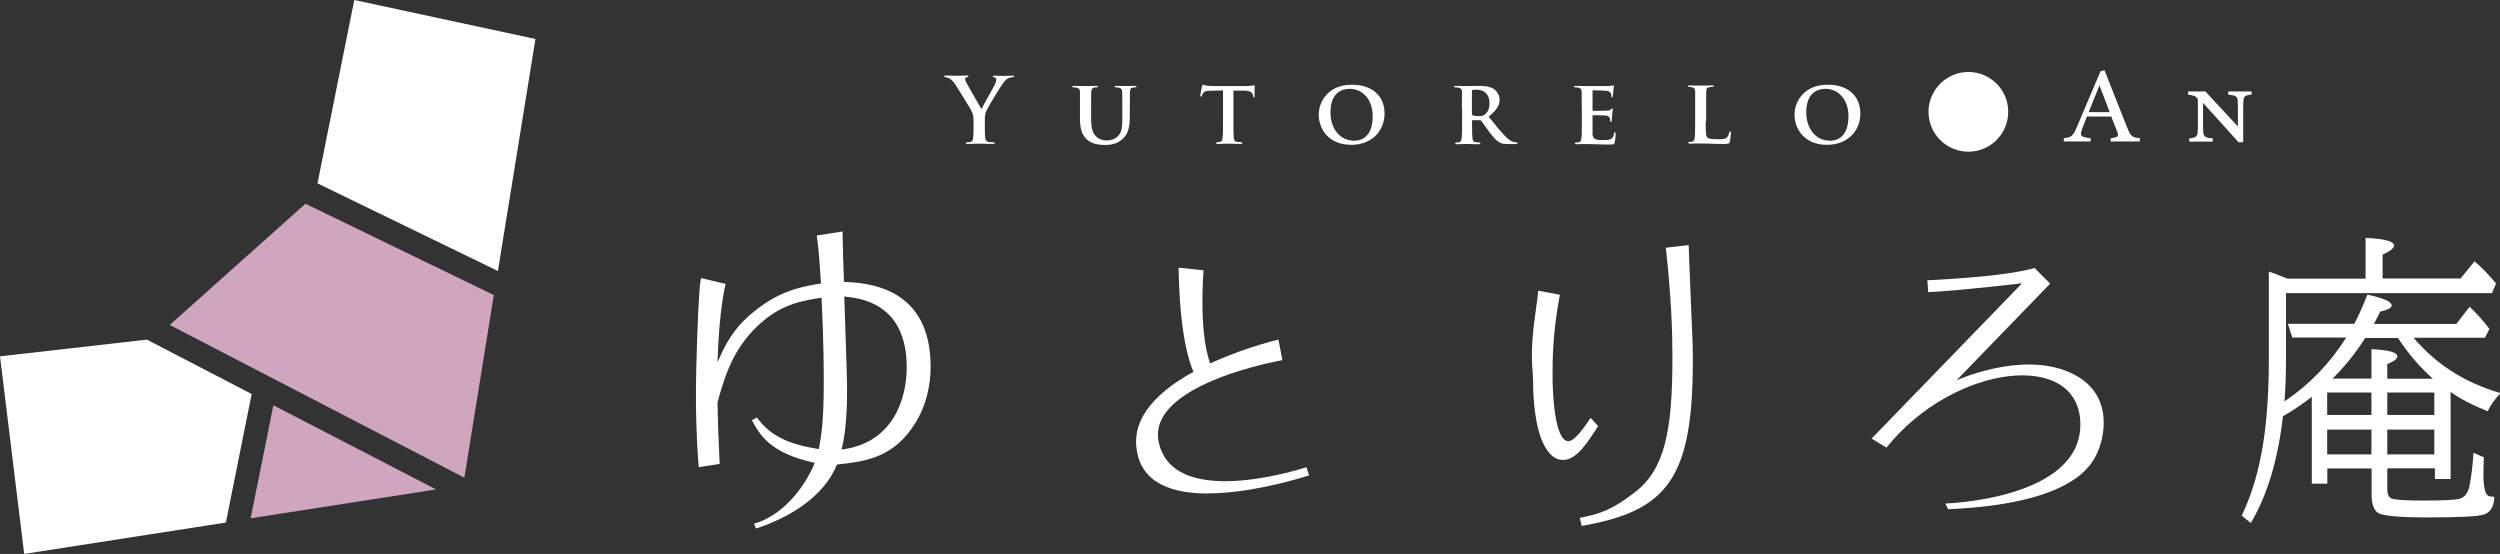
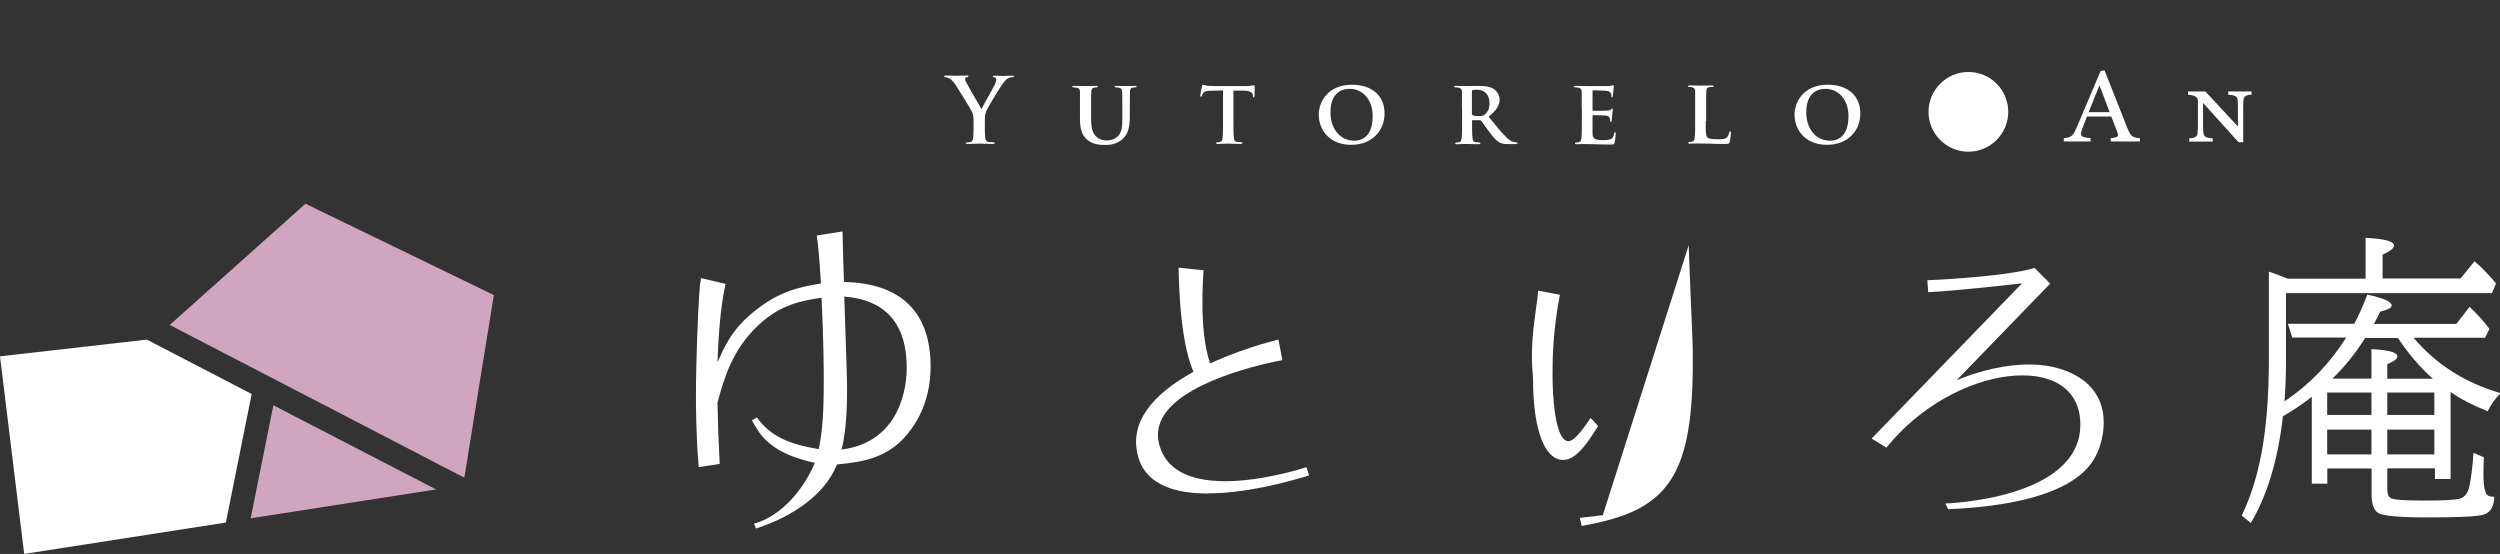
<svg xmlns="http://www.w3.org/2000/svg" width="170.56" height="37.79" viewBox="0 0 170.56 37.79">
  <rect x="0" y="0" width="170.56" height="37.79" fill="#333333" stroke="none" />
  <defs>
    <style>
      .d {
        fill: #fff;
      }

      .e {
        fill: #d0a5be;
      }
    </style>
  </defs>
  <g id="a" data-name="レイヤー 1" />
  <g id="b" data-name="レイヤー 2">
    <g id="c" data-name="レイヤー 1">
      <g>
        <polygon class="e" points="29.75 33.39 18.65 27.65 17.1 35.36 29.75 33.39" />
        <polygon class="e" points="20.84 13.9 11.58 22.17 31.68 32.59 33.69 20.13 20.84 13.9" />
        <polygon class="d" points="17.17 26.88 10.02 23.17 0 24.31 1.65 37.79 15.41 35.65 17.17 26.88" />
-         <polygon class="d" points="36.53 2.66 24.17 0 21.66 12.51 33.97 18.49 36.53 2.66" />
        <g>
          <g>
            <path class="d" d="M57.58,19.23c-.02-.41-.1-2.93-.1-3.44l-1.76,.28c.1,.71,.15,1.09,.29,3.27-1.35,.22-2.79,.49-4.5,1.86-1.53,1.21-2.06,2.38-2.56,3.52,.11-3.61,.53-5.28,.56-5.35l-1.69-.4c-.11,1.12,.02-.71-.11,1.04-.09,1.21-.23,4.73-.23,6.95,0,.59,0,2.69,.19,4.91l1.43-.22c-.1-2.04-.12-2.71-.15-4.19,.46-1.66,1.01-3.63,2.81-5.29,1.54-1.44,3.01-1.66,4.29-1.86,.15,2.96,.15,5.25,.15,5.74,0,2.6-.15,3.63-.34,4.59-2-.32-3.31-.88-4.22-2.16l-.34,.19c.53,.99,1.22,2.24,4.29,2.91-.75,1.79-2.27,3.63-4.15,4.15l.14,.33c2.44-.81,4.66-2.24,5.52-4.37,2.08-.2,3.93-.54,5.34-2.82,.8-1.28,1.05-2.67,1.05-3.86,0-5.51-4.43-5.71-5.9-5.78Zm-.17,11.45c.21-.78,.38-2.06,.38-4.06,0-.72-.02-1.28-.19-6.39,1.03,.11,4.26,.4,4.26,4.84,0,2.06-.88,5.16-4.45,5.6Z" />
            <path class="d" d="M132.9,34.73l-.18-.38s9.24-.27,9.21-5.41c-.03-5.14-8.65-4.12-13.23,1.6l-1.01-.62,10.26-10.59s-4.57,.53-6.4,.6l-.06-.81s5.22-.21,7.32-.84l1.06,1.07-6.39,6.6s4.42-2.02,7.73-.54c3.31,1.47,2.2,4.84,1.86,5.52-.34,.68-1.48,3.44-10.16,3.81Z" />
            <g>
-               <path class="d" d="M115.21,16.73c0,.38,.24,5.98,.26,6.52,.02,.44,.02,.97,.02,1.43,0,8.02-1.79,10.19-7.58,11.2l-.13-.55c1.37-.27,2.18-.53,3.74-1.73,2.07-1.59,2.58-4.2,2.58-9.26,0-1.73-.08-4.06-.45-7.44l1.57-.18Z" />
+               <path class="d" d="M115.21,16.73c0,.38,.24,5.98,.26,6.52,.02,.44,.02,.97,.02,1.43,0,8.02-1.79,10.19-7.58,11.2l-.13-.55l1.57-.18Z" />
              <path class="d" d="M106.42,20.12c-.49,2.55-.5,4.42-.5,5.53s.13,4.45,1.09,4.45c.43,0,1.13-1.03,1.51-1.59l.51,.56c-.68,1.06-1.45,2.31-2.39,2.31-1.21,0-2.05-1.93-2.05-5.54,0-.48-.25-1.59,.14-4.32,.17-1.24,.19-1.36,.21-1.69l1.48,.28Z" />
            </g>
            <g>
              <path class="d" d="M81.67,25.8c-.05-.06-1.15-1.45-1.26-7.44v-.1l1.7,.18v.08s-.4,4.54,.62,6.69l.04,.08-1.04,.57-.05-.06Z" />
              <path class="d" d="M82.41,33.67c-3.06,0-4.71-1.09-4.89-3.24-.4-4.78,9.2-7.14,9.61-7.24l.09-.02,.27,1.4-.09,.02c-.06,.01-6.28,1.11-7.98,3.72-.4,.62-.52,1.29-.34,1.98,.43,1.69,1.95,2.54,4.52,2.54s5.42-.92,5.45-.93l.08-.03,.18,.56-.08,.03c-1.46,.45-4.28,1.2-6.82,1.2Z" />
            </g>
          </g>
          <path class="d" d="M162.87,31.98v1.38c0,.36,.1,.58,.3,.65,.25,.1,.99,.14,2.22,.14,1.32,0,2.13-.04,2.43-.13,.33-.1,.55-.37,.65-.83,.14-.69,.23-1.46,.28-2.3l.71,.31c-.02,.47-.03,.86-.03,1.16,0,.83,.1,1.31,.31,1.45,.08,.05,.23,.08,.43,.08-.01,.65-.25,1.06-.7,1.21-.4,.14-1.68,.2-3.84,.2-1.92,0-3.04-.1-3.38-.3-.3-.19-.45-.62-.45-1.28v-1.76h-3.02v1.04h-1.06v-5.93c-.61,.48-1.27,.93-1.97,1.33-.34,2.98-1.07,5.4-2.19,7.28l-.62-.5c.69-1.44,1.17-3.07,1.46-4.91,.26-1.65,.39-3.56,.39-5.72v-6.02c.31,.1,.66,.23,1.07,.4l.21,.08h5.32v-2.78c1.29,.06,1.94,.23,1.94,.52,0,.18-.26,.39-.78,.62v1.63h5.32l.95-1.17c.46,.38,.95,.88,1.47,1.51l-.28,.66h-14.05v4.55c0,.94-.03,1.88-.1,2.83,1.68-1.12,3.08-2.57,4.21-4.35h-3.68l-.3-.94h4.53c.28-.52,.58-1.19,.89-1.99,1.1,.24,1.66,.48,1.66,.74,0,.16-.26,.3-.78,.42-.16,.33-.31,.61-.43,.84h5.62l.91-1.17c.52,.5,.97,1,1.35,1.51l-.3,.6h-4.88c1.54,1.82,3.52,3.08,5.94,3.78-.39,.4-.68,.81-.88,1.24-1-.4-1.84-.83-2.53-1.32v5.94h-1.07v-.73h-3.21Zm-4.1-3.67h3.02v-1.53h-3.02v1.53Zm0,1v1.69h3.02v-1.69h-3.02Zm4.1-3.47h3.11c-.9-.8-1.69-1.73-2.38-2.78h-2.24c-.66,1.05-1.41,1.97-2.23,2.77h2.66v-2.01c1.18,.06,1.77,.22,1.77,.49,0,.17-.23,.35-.69,.53v1Zm0,2.47h3.21v-1.53h-3.21v1.53Zm0,1v1.69h3.21v-1.69h-3.21Z" />
        </g>
        <g>
          <g>
            <path class="d" d="M66.42,8.22c0-.33-.06-.47-.14-.65-.04-.1-.87-1.45-1.08-1.77-.15-.23-.31-.38-.43-.45-.08-.04-.18-.08-.26-.08-.05,0-.09-.01-.09-.06,0-.04,.04-.06,.12-.06,.11,0,.57,.02,.78,.02,.13,0,.38-.02,.66-.02,.06,0,.09,.02,.09,.06s-.04,.04-.14,.07c-.06,.01-.09,.06-.09,.11s.03,.12,.07,.21c.09,.19,.95,1.67,1.05,1.84,.06-.15,.84-1.5,.92-1.69,.06-.14,.09-.24,.09-.32,0-.06-.02-.13-.13-.15-.06-.01-.11-.03-.11-.06,0-.04,.03-.06,.1-.06,.2,0,.4,.02,.58,.02,.14,0,.54-.02,.66-.02,.07,0,.11,.01,.11,.05,0,.04-.05,.06-.12,.06-.06,0-.18,.02-.27,.07-.13,.06-.2,.14-.33,.3-.2,.25-1.07,1.69-1.18,1.96-.09,.22-.09,.41-.09,.62v.51c0,.1,0,.36,.02,.62,.01,.18,.07,.31,.25,.34,.09,.01,.22,.02,.31,.02,.07,0,.1,.02,.1,.05,0,.04-.05,.06-.13,.06-.39,0-.78-.02-.94-.02-.15,0-.54,.02-.77,.02-.09,0-.14-.01-.14-.06,0-.03,.03-.05,.1-.05,.09,0,.16-.01,.22-.02,.12-.02,.18-.16,.19-.34,.02-.26,.02-.52,.02-.62v-.51Z" />
            <path class="d" d="M73.68,7.37c0-.8,0-.94,0-1.11-.01-.19-.06-.23-.23-.28-.04-.01-.14-.02-.21-.02-.06,0-.09-.02-.09-.05s.04-.05,.12-.05c.29,0,.65,.01,.81,.01,.14,0,.5-.01,.7-.01,.08,0,.12,.01,.12,.05s-.03,.05-.09,.05c-.06,0-.09,0-.16,.02-.14,.02-.18,.1-.2,.28-.01,.17-.01,.31-.01,1.11v.73c0,.76,.15,1.06,.41,1.27,.24,.19,.5,.21,.68,.21,.23,0,.51-.07,.73-.28,.3-.28,.31-.74,.31-1.27v-.66c0-.8,0-.94-.01-1.11-.01-.18-.06-.23-.23-.28-.04-.01-.14-.02-.2-.02s-.09-.02-.09-.05,.04-.05,.11-.05c.28,0,.64,.01,.65,.01,.06,0,.43-.01,.63-.01,.07,0,.11,.01,.11,.05s-.03,.05-.09,.05-.09,0-.16,.02c-.15,.02-.19,.1-.2,.28,0,.17-.01,.31-.01,1.11v.56c0,.59-.06,1.2-.52,1.58-.38,.32-.8,.38-1.15,.38-.28,0-.84-.01-1.24-.36-.28-.24-.49-.63-.49-1.39v-.77Z" />
            <path class="d" d="M83.42,6.17l-.81,.02c-.31,0-.44,.04-.52,.16-.06,.07-.08,.14-.09,.18-.01,.04-.03,.07-.06,.07s-.05-.03-.05-.09c0-.09,.11-.59,.12-.63,.01-.07,.03-.1,.06-.1,.04,0,.1,.04,.23,.06,.16,.02,.36,.03,.54,.03h2.2c.17,0,.29-.01,.37-.03,.09-.01,.13-.02,.15-.02,.04,0,.04,.03,.04,.11,0,.11-.01,.5-.01,.63,0,.06-.02,.09-.05,.09-.04,0-.05-.03-.06-.11v-.06c-.02-.14-.16-.3-.65-.3h-.68v2.11c0,.48,0,.89,.03,1.12,.02,.15,.05,.25,.21,.27,.07,.01,.2,.02,.28,.02,.06,0,.09,.03,.09,.06,0,.04-.04,.06-.11,.06-.36,0-.72-.02-.87-.02-.12,0-.49,.02-.71,.02-.07,0-.1-.02-.1-.06,0-.02,.02-.06,.09-.06,.08,0,.15,0,.19-.02,.11-.03,.14-.12,.16-.28,.03-.22,.03-.63,.03-1.12v-2.12Z" />
            <path class="d" d="M89.97,7.83c0-.89,.63-2.05,2.27-2.05,1.37,0,2.22,.76,2.22,1.96s-.88,2.14-2.27,2.14c-1.58,0-2.22-1.12-2.22-2.05Zm3.68,.1c0-1.16-.7-1.87-1.57-1.87-.6,0-1.31,.32-1.31,1.61,0,1.08,.62,1.93,1.64,1.93,.38,0,1.24-.18,1.24-1.67Z" />
            <path class="d" d="M99.74,7.37c0-.8,0-.94,0-1.11-.01-.18-.06-.23-.23-.28-.04-.01-.14-.02-.22-.02-.06,0-.09-.02-.09-.05s.04-.05,.12-.05c.28,0,.63,.01,.74,.01,.18,0,.68-.01,.84-.01,.35,0,.74,.03,1.03,.22,.15,.11,.38,.37,.38,.72,0,.39-.22,.73-.75,1.16,.48,.59,.86,1.07,1.19,1.39,.3,.3,.49,.33,.58,.35,.06,.01,.09,.01,.13,.01s.07,.03,.07,.06c0,.04-.04,.06-.11,.06h-.52c-.3,0-.45-.03-.59-.11-.23-.12-.44-.36-.74-.77-.22-.28-.44-.63-.51-.71-.03-.03-.06-.04-.1-.04h-.49s-.04,0-.04,.03v.07c0,.49,0,.89,.03,1.12,.02,.15,.04,.25,.21,.28,.08,.01,.2,.02,.26,.02,.04,0,.07,.03,.07,.06,0,.04-.04,.06-.11,.06-.31,0-.76-.02-.84-.02-.11,0-.45,.02-.67,.02-.07,0-.1-.02-.1-.06,0-.02,.02-.06,.09-.06,.08,0,.14,0,.19-.02,.11-.03,.14-.12,.16-.28,.03-.22,.03-.63,.03-1.12v-.92Zm.69,.41c0,.06,.01,.07,.05,.09,.12,.04,.28,.05,.41,.05,.22,0,.29-.02,.38-.09,.17-.12,.35-.34,.35-.78,0-.74-.51-.93-.83-.93-.14,0-.26,0-.32,.02-.04,.01-.05,.03-.05,.07v1.56Z" />
            <path class="d" d="M107.91,7.37c0-.8,0-.94,0-1.11-.01-.18-.06-.23-.23-.28-.04-.01-.14-.02-.22-.02-.06,0-.09-.02-.09-.05s.04-.05,.12-.05c.28,0,.63,.01,.78,.01,.17,0,1.37,0,1.48,0,.1,0,.18-.03,.23-.03,.03,0,.06-.02,.09-.02,.03,0,.04,.02,.04,.05,0,.04-.03,.1-.04,.34,0,.06-.02,.28-.03,.34,0,.03-.02,.09-.06,.09-.04,0-.04-.02-.04-.07,0-.04,0-.13-.04-.19-.04-.09-.09-.17-.36-.19-.09-.01-.74-.03-.85-.03-.02,0-.04,.02-.04,.05v1.29s0,.06,.04,.06c.12,0,.83,0,.95-.01,.13-.01,.21-.02,.26-.08,.04-.04,.06-.07,.09-.07s.04,.02,.04,.06-.01,.12-.04,.38c-.01,.1-.03,.31-.03,.35,0,.04,0,.12-.06,.12-.04,0-.05-.02-.05-.04,0-.06,0-.12-.02-.19-.03-.1-.1-.18-.3-.2-.1-.01-.71-.02-.85-.02-.02,0-.03,.02-.03,.06v.42c0,.18,0,.62,0,.78,.01,.36,.18,.44,.73,.44,.14,0,.37,0,.51-.07,.14-.06,.2-.17,.23-.39,.01-.06,.03-.08,.06-.08,.04,0,.05,.07,.05,.12,0,.12-.04,.47-.07,.58-.04,.14-.09,.14-.29,.14-.41,0-.73,0-1-.02-.27,0-.47-.01-.63-.01-.06,0-.18,0-.31,0-.13,0-.27,.01-.38,.01-.07,0-.1-.02-.1-.06,0-.02,.02-.06,.09-.06,.08,0,.14,0,.19-.02,.11-.03,.14-.12,.16-.28,.03-.22,.03-.63,.03-1.12v-.92Z" />
            <path class="d" d="M116.37,8.29c0,.67,0,1,.12,1.1,.09,.08,.3,.11,.72,.11,.29,0,.5,0,.63-.15,.07-.07,.12-.22,.14-.31,0-.05,.02-.08,.06-.08,.04,0,.05,.06,.05,.12s-.04,.45-.08,.6c-.04,.12-.06,.14-.35,.14-.39,0-.7,0-.97-.02-.27,0-.5-.01-.72-.01-.06,0-.18,0-.31,0-.13,0-.27,.01-.38,.01-.07,0-.1-.02-.1-.06,0-.02,.02-.06,.09-.06,.08,0,.14,0,.19-.02,.11-.03,.14-.12,.16-.28,.03-.22,.03-.63,.03-1.12v-.92c0-.8,0-.94,0-1.11-.01-.18-.06-.23-.23-.28-.04-.01-.11-.02-.18-.02-.06,0-.09-.02-.09-.05s.04-.05,.12-.05c.25,0,.6,.01,.75,.01,.13,0,.57-.01,.78-.01,.08,0,.12,.01,.12,.05s-.03,.05-.1,.05c-.06,0-.15,0-.21,.02-.15,.02-.19,.1-.2,.28-.01,.17-.01,.31-.01,1.11v.92Z" />
            <path class="d" d="M122.43,7.83c0-.89,.63-2.05,2.27-2.05,1.37,0,2.22,.76,2.22,1.96s-.88,2.14-2.27,2.14c-1.58,0-2.22-1.12-2.22-2.05Zm3.68,.1c0-1.16-.7-1.87-1.57-1.87-.6,0-1.31,.32-1.31,1.61,0,1.08,.62,1.93,1.64,1.93,.38,0,1.24-.18,1.24-1.67Z" />
          </g>
          <g>
            <path class="d" d="M144,9.65v-.22c.51-.06,.56-.13,.45-.42-.1-.27-.25-.63-.41-1.06h-1.66c-.12,.31-.23,.59-.34,.88-.17,.47-.05,.53,.59,.6v.22h-1.83v-.22c.49-.06,.62-.11,.89-.76l1.62-3.82,.27-.05c.49,1.25,1.03,2.61,1.53,3.87,.26,.64,.33,.7,.88,.76v.22h-2Zm-.77-3.81c-.25,.61-.51,1.24-.73,1.81h1.43l-.69-1.81Z" />
            <path class="d" d="M153.62,6.45c-.43,.04-.54,.13-.56,.37-.02,.2-.02,.39-.02,.88v2h-.32l-2.42-2.68v1.16c0,.51,0,.68,.02,.86,.02,.29,.18,.37,.64,.4v.22h-1.6v-.22c.37-.02,.55-.1,.57-.39,.02-.18,.02-.36,.02-.86v-1.21c0-.11,0-.22-.05-.29-.14-.16-.28-.19-.62-.23v-.22h1.18l2.22,2.39v-.93c0-.49,0-.69-.02-.87-.02-.26-.18-.34-.64-.37v-.22h1.59v.22Z" />
          </g>
          <path class="d" d="M134.29,4.91c1.51,0,2.72,1.22,2.72,2.72s-1.22,2.72-2.72,2.72-2.72-1.22-2.72-2.72,1.23-2.72,2.72-2.72Z" />
        </g>
      </g>
    </g>
  </g>
</svg>